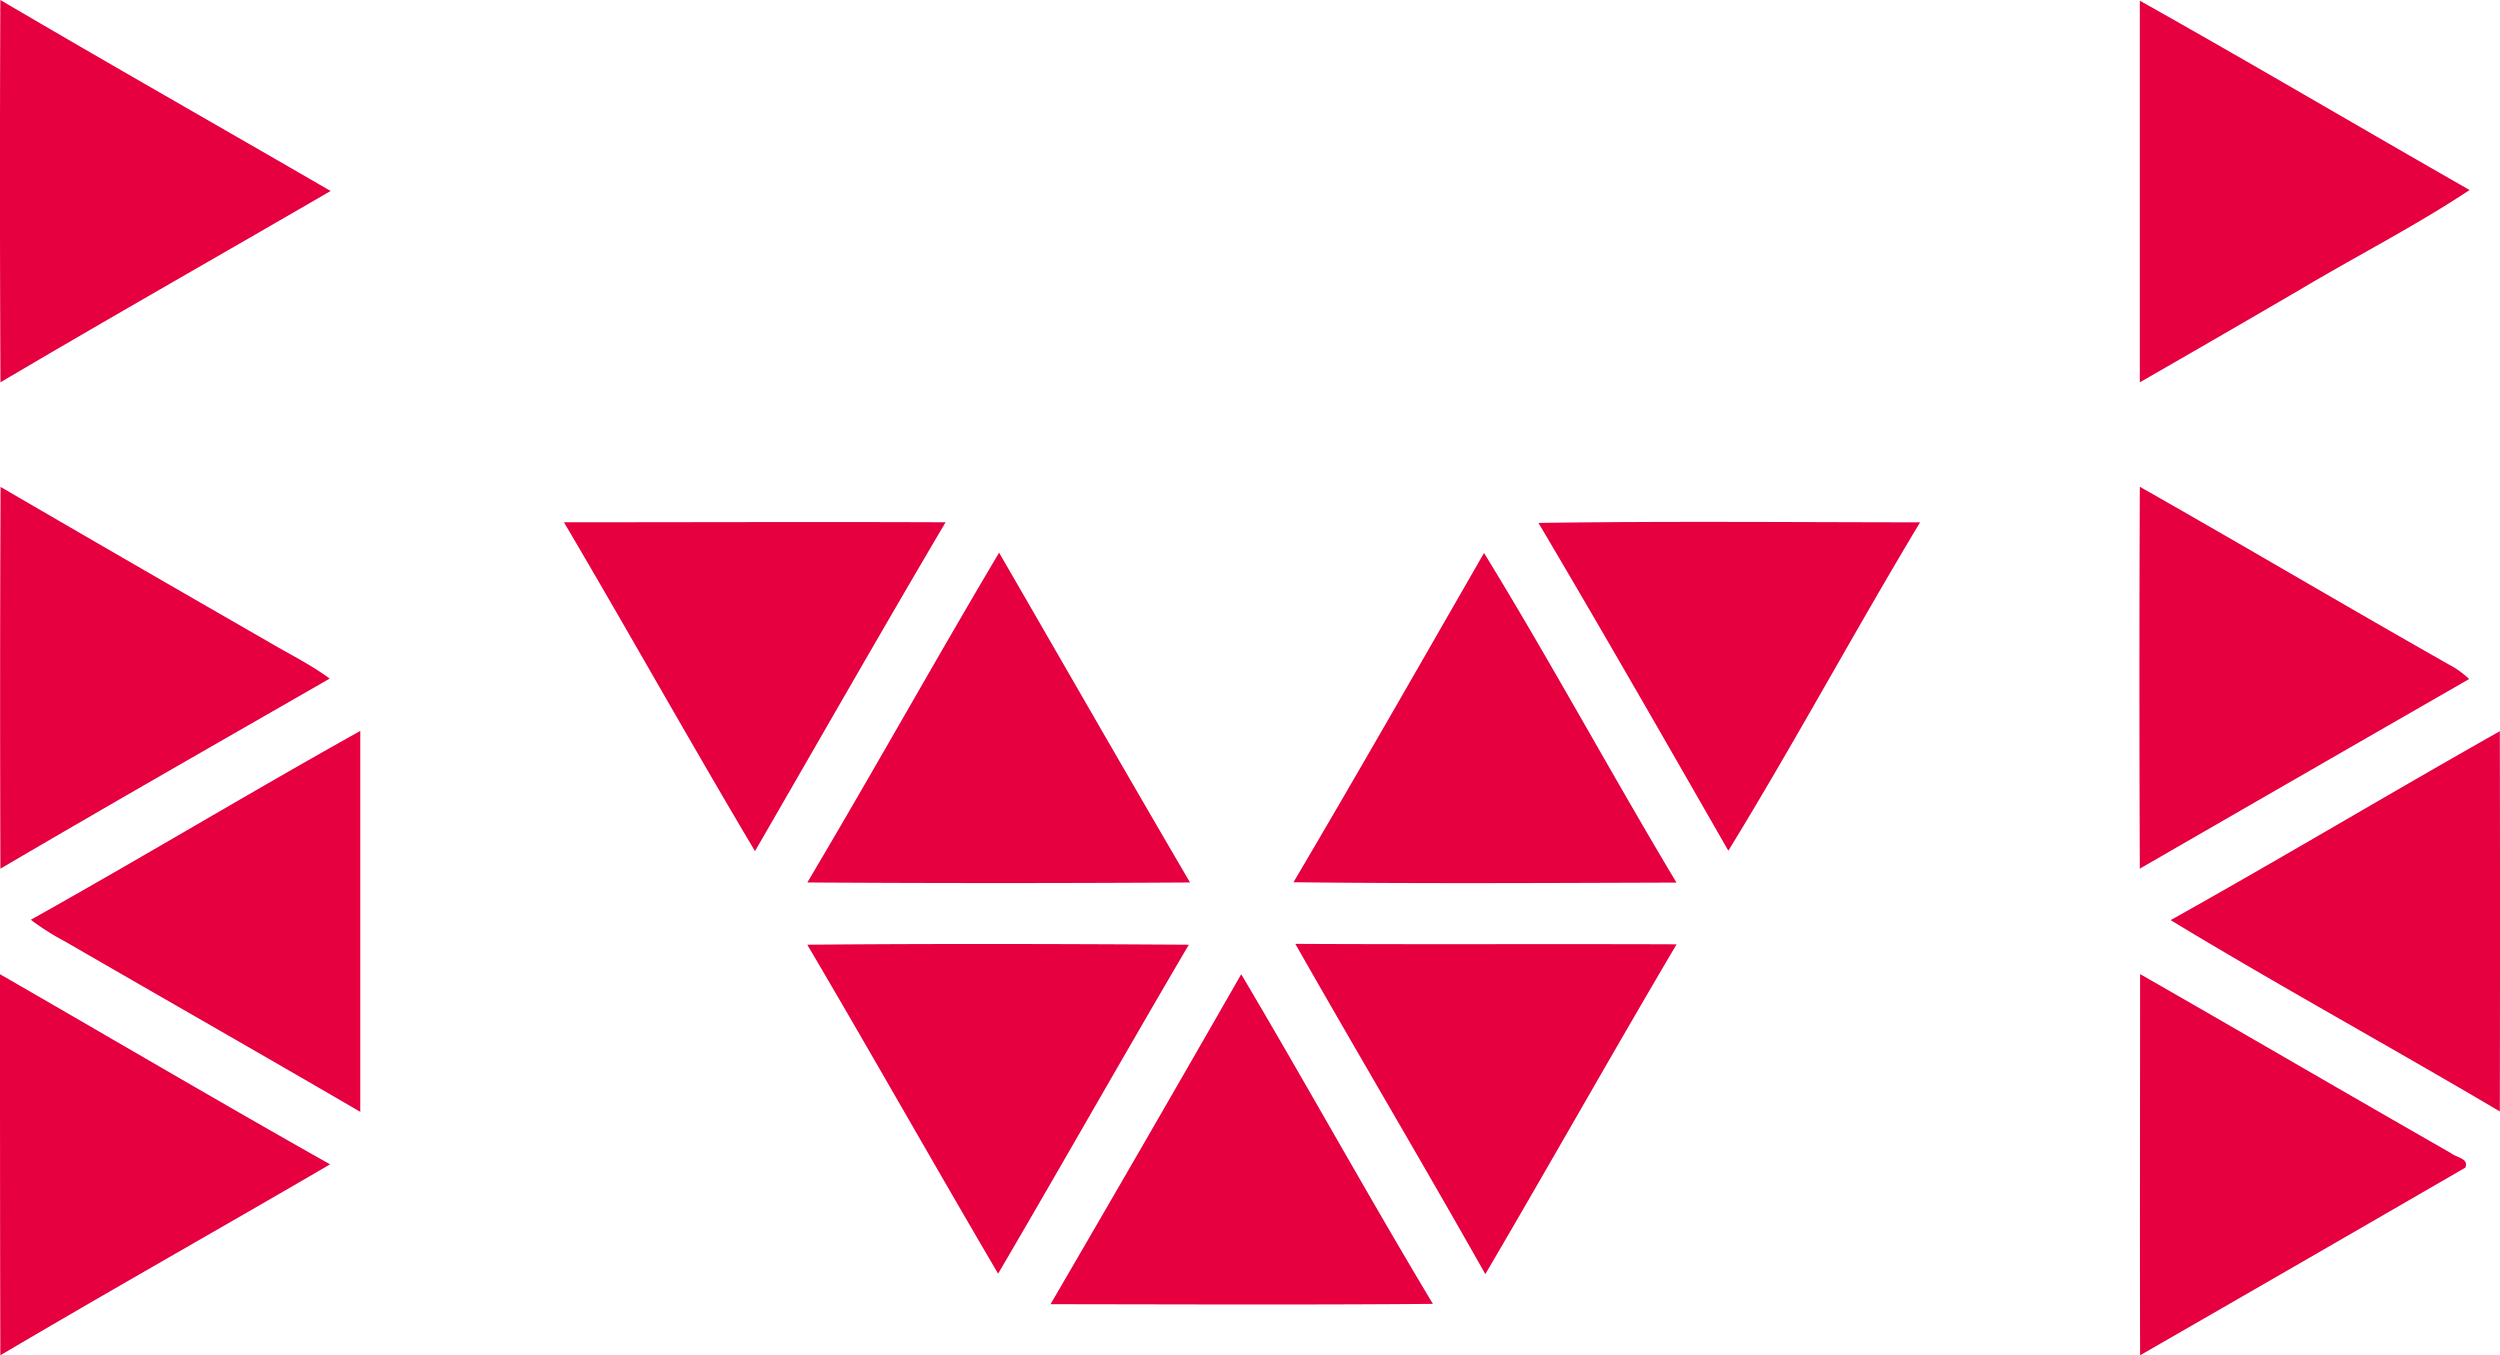
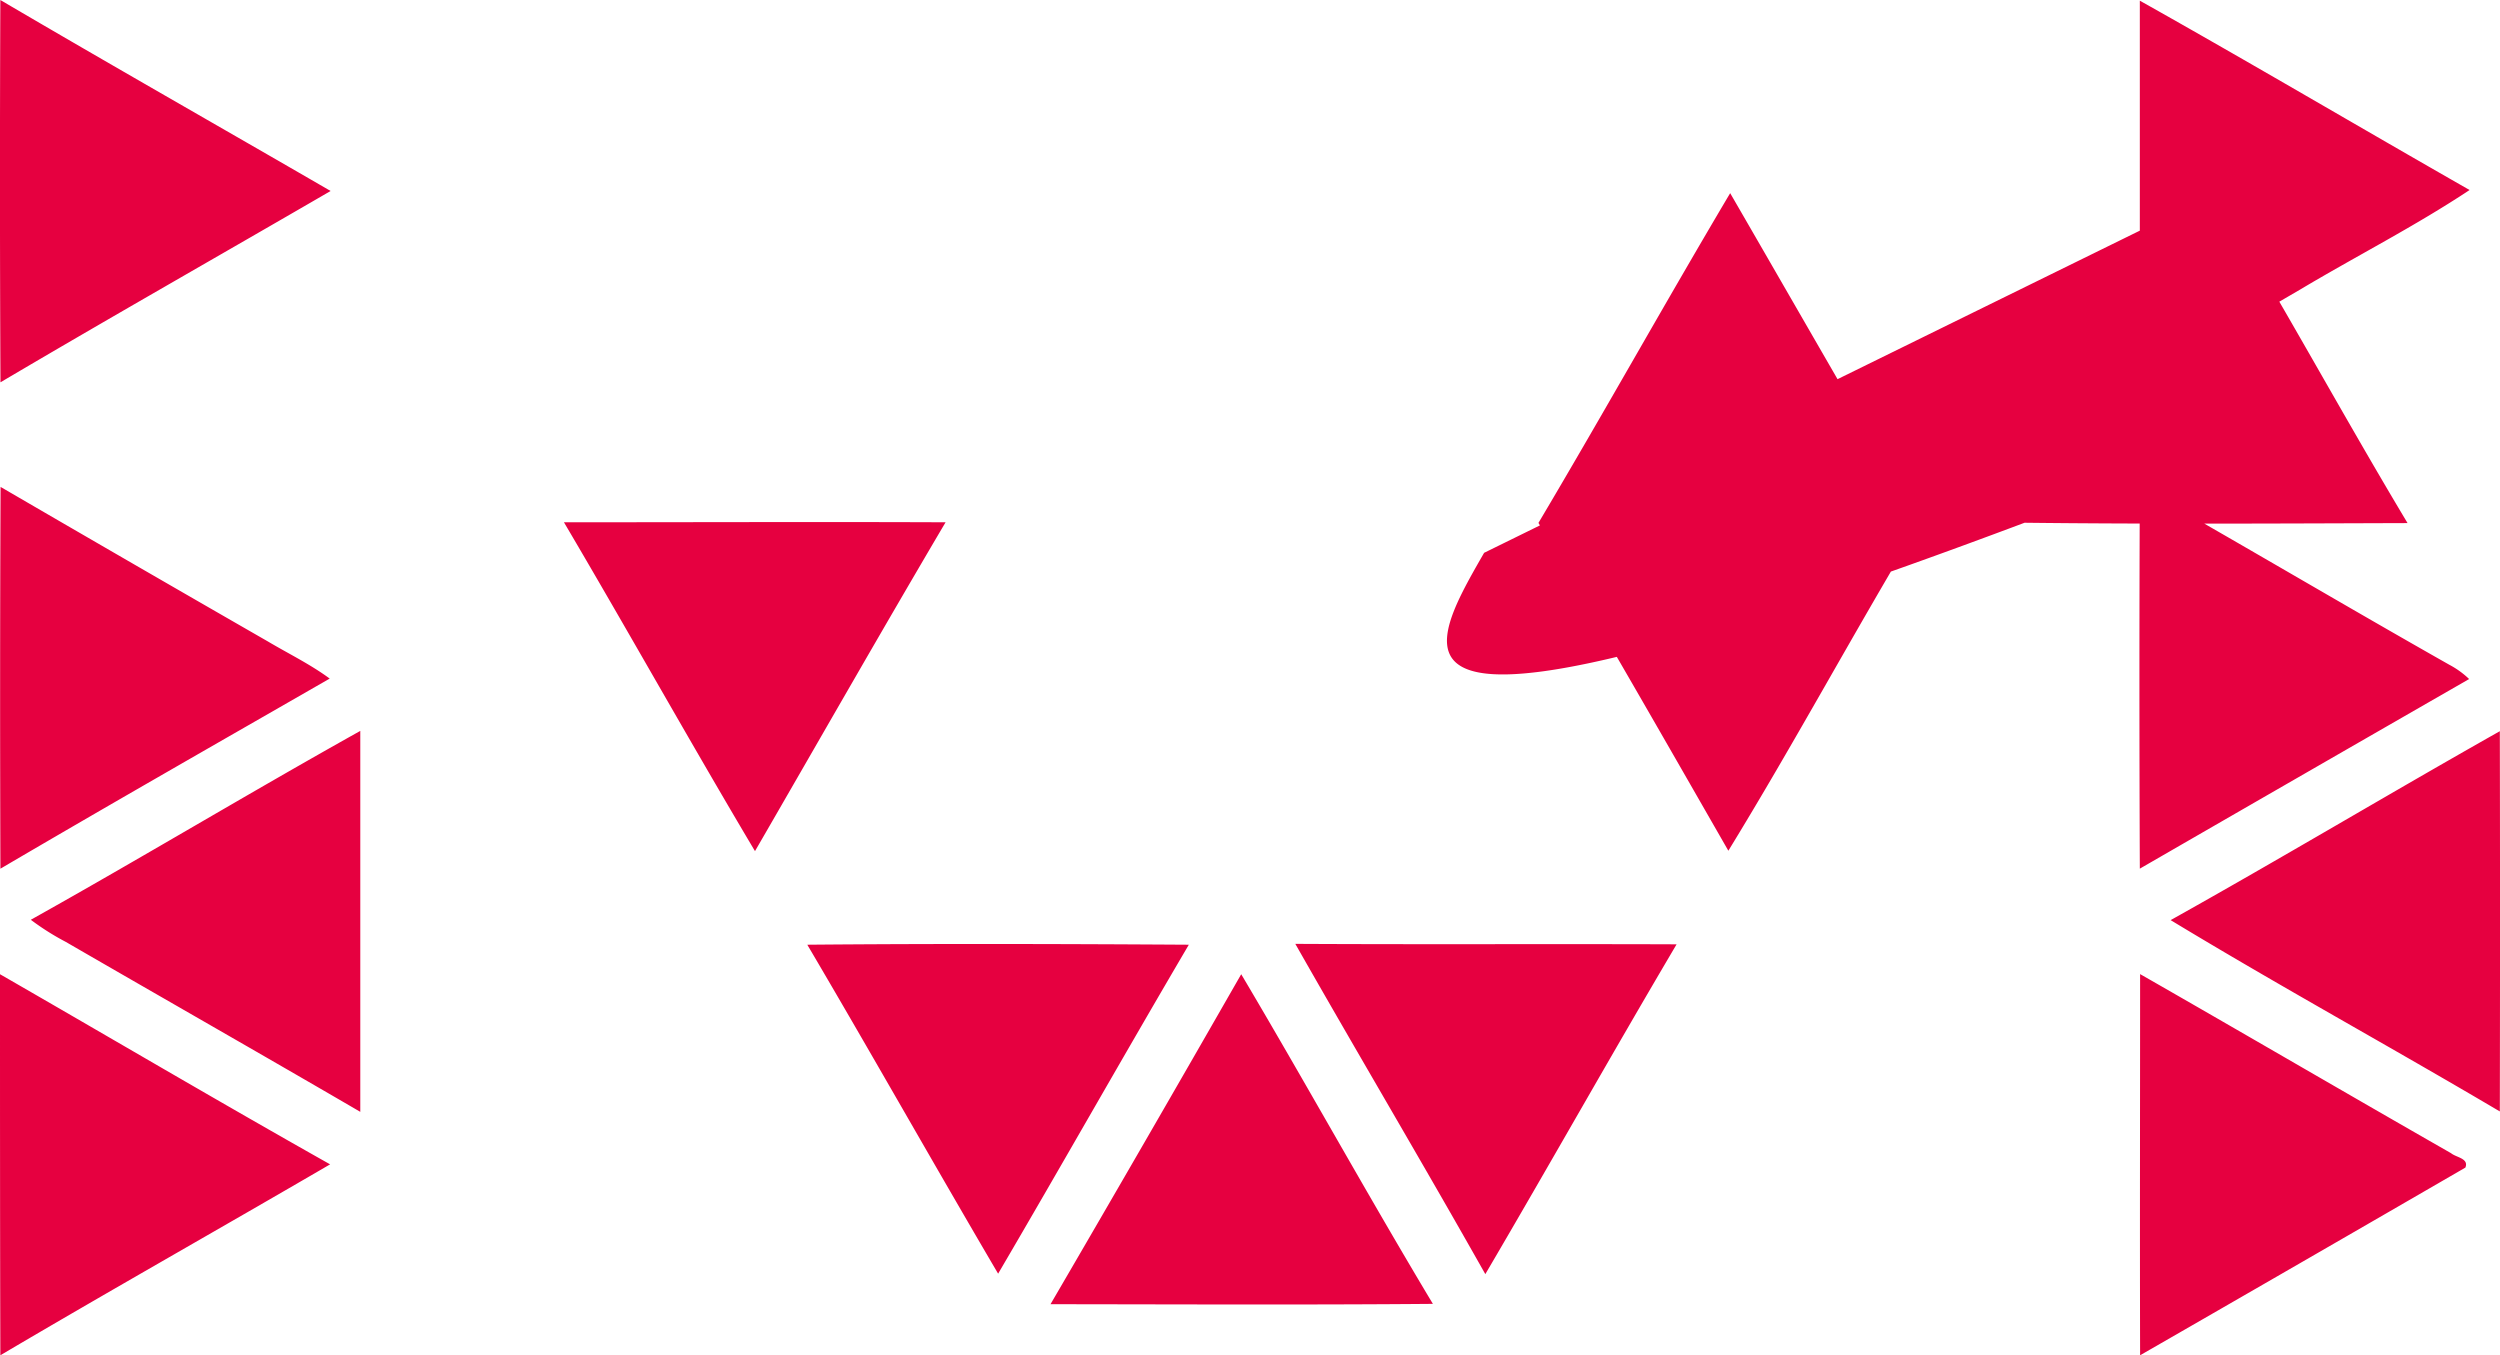
<svg xmlns="http://www.w3.org/2000/svg" viewBox="0 0 438.12 237.51">
  <defs>
    <style>.cls-1{fill:#e60040;}</style>
  </defs>
  <g id="Слой_2" data-name="Слой 2">
    <g id="Слой_1-2" data-name="Слой 1">
-       <path class="cls-1" d="M.06,0c19.22,11.29,38.6,22.3,57.88,33.47C38.67,44.66,19.28,55.66.08,67Q-.08,33.48.06,0ZM375,.12C394.38,11,413.5,22.29,432.79,33.3c-9.57,6.35-19.86,11.57-29.72,17.46Q389.08,58.92,375,67q0-33.42,0-66.85ZM.1,85.33q23.39,13.61,46.84,27.08c3.62,2.15,7.44,4,10.84,6.51C38.5,130,19.21,141,.07,152.24,0,129.94,0,107.63.1,85.33Zm374.94,0c18.14,10.28,36.08,20.91,54.22,31.18a15.39,15.39,0,0,1,3.45,2.49Q403.87,135.57,375,152.23q-.14-33.45,0-66.91ZM98.82,91.53c22.3,0,44.59-.09,66.89,0-11.28,19.12-22.28,38.41-33.4,57.63-11.36-19.1-22.2-38.51-33.49-57.65Zm170.79.11c22.29-.32,44.59-.12,66.88-.1-11.43,19-22,38.62-33.6,57.55-11-19.18-22-38.4-33.28-57.45Zm-128.12,63c11.38-19.16,22.23-38.63,33.6-57.79,11.15,19.27,22.21,38.59,33.46,57.8q-33.53.21-67.06,0Zm118.6-57.71c11.65,19,22.25,38.63,33.71,57.74-22.37.07-44.75.2-67.12-.06C238,135.45,249,116.15,260.09,96.88ZM5.4,161.19c19.36-10.83,38.37-22.28,57.74-33.1q0,33.38,0,66.76C46,184.86,28.69,175,11.52,165.06a44.75,44.75,0,0,1-6.12-3.87Zm375,.06c19.36-10.82,38.39-22.21,57.69-33.11q.07,33.32,0,66.64c-19.15-11.32-38.66-22-57.69-33.53ZM141.5,165.56c22.28-.2,44.56-.14,66.84,0-11.26,19.15-22.19,38.49-33.42,57.65-11.25-19.15-22.15-38.49-33.42-57.61Zm85.48-.15c22.28.12,44.56,0,66.84.08-11.33,19.18-22.24,38.59-33.52,57.8C249.36,203.9,238,184.75,227,165.41ZM0,170.73c19.29,11.1,38.46,22.4,57.85,33.32C38.64,215.25,19.24,226.19.06,237.51,0,215.25,0,193,0,170.73ZM184.1,228.56q16.82-28.84,33.42-57.83c11.36,19.16,22.13,38.67,33.59,57.77-22.33.19-44.67.08-67,.06ZM375,170.68c18.21,10.42,36.32,21,54.55,31.42.9.75,3.16.9,2.5,2.52q-28.47,16.49-57,32.89c-.06-22.27,0-44.55,0-66.83Z" />
+       <path class="cls-1" d="M.06,0c19.22,11.29,38.6,22.3,57.88,33.47C38.67,44.66,19.28,55.66.08,67Q-.08,33.48.06,0ZM375,.12C394.38,11,413.5,22.29,432.79,33.3c-9.57,6.35-19.86,11.57-29.72,17.46Q389.08,58.92,375,67q0-33.42,0-66.85ZM.1,85.33q23.39,13.61,46.84,27.08c3.62,2.15,7.44,4,10.84,6.51C38.5,130,19.21,141,.07,152.24,0,129.94,0,107.63.1,85.33Zm374.94,0c18.14,10.28,36.08,20.91,54.22,31.18a15.39,15.39,0,0,1,3.45,2.49Q403.87,135.57,375,152.23q-.14-33.45,0-66.91ZM98.82,91.53c22.3,0,44.59-.09,66.89,0-11.28,19.12-22.28,38.41-33.4,57.63-11.36-19.1-22.2-38.51-33.49-57.65Zm170.79.11c22.29-.32,44.59-.12,66.88-.1-11.43,19-22,38.62-33.6,57.55-11-19.18-22-38.4-33.28-57.45Zc11.38-19.16,22.23-38.63,33.6-57.79,11.15,19.27,22.21,38.59,33.46,57.8q-33.53.21-67.06,0Zm118.6-57.71c11.65,19,22.25,38.63,33.71,57.74-22.37.07-44.75.2-67.12-.06C238,135.45,249,116.15,260.09,96.88ZM5.4,161.19c19.36-10.83,38.37-22.28,57.74-33.1q0,33.38,0,66.76C46,184.86,28.69,175,11.52,165.06a44.75,44.75,0,0,1-6.12-3.87Zm375,.06c19.36-10.82,38.39-22.21,57.69-33.11q.07,33.32,0,66.64c-19.15-11.32-38.66-22-57.69-33.53ZM141.5,165.56c22.28-.2,44.56-.14,66.84,0-11.26,19.15-22.19,38.49-33.42,57.65-11.25-19.15-22.15-38.49-33.42-57.61Zm85.48-.15c22.28.12,44.56,0,66.84.08-11.33,19.18-22.24,38.59-33.52,57.8C249.36,203.9,238,184.75,227,165.41ZM0,170.73c19.29,11.1,38.46,22.4,57.85,33.32C38.64,215.25,19.24,226.19.06,237.51,0,215.25,0,193,0,170.73ZM184.1,228.56q16.82-28.84,33.42-57.83c11.36,19.16,22.13,38.67,33.59,57.77-22.33.19-44.67.08-67,.06ZM375,170.68c18.21,10.42,36.32,21,54.55,31.42.9.75,3.16.9,2.5,2.52q-28.47,16.49-57,32.89c-.06-22.27,0-44.55,0-66.83Z" />
    </g>
  </g>
</svg>